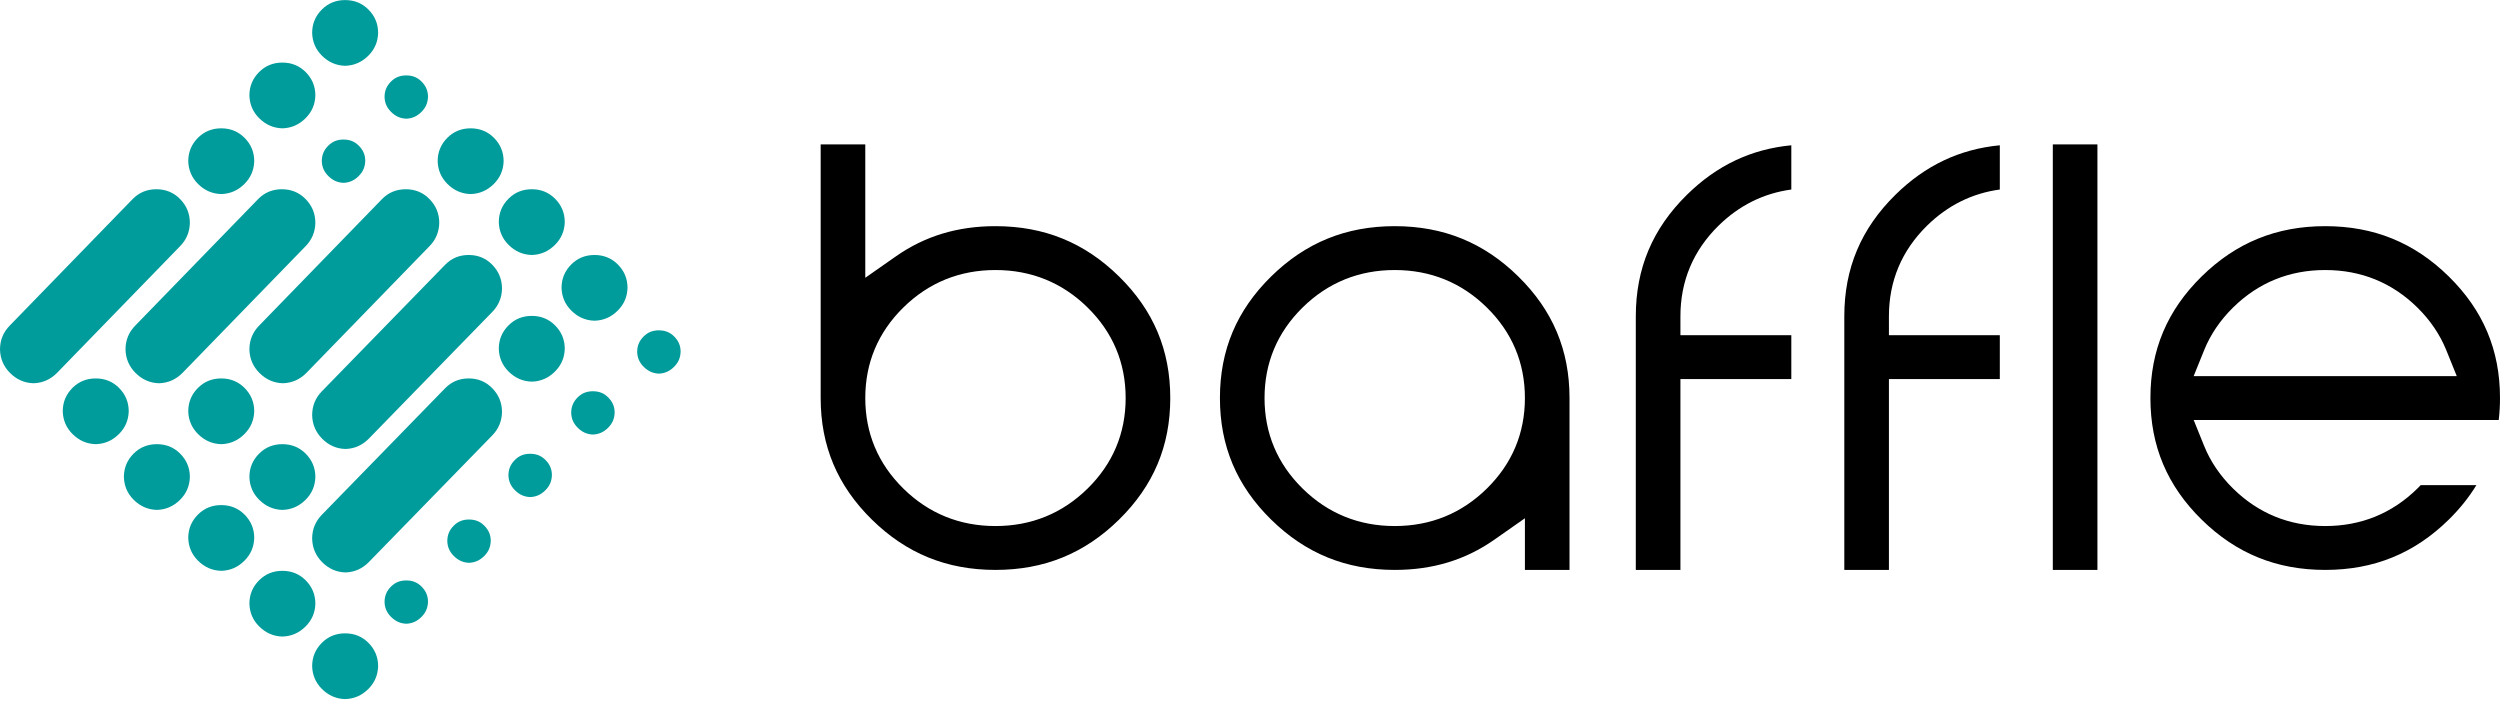
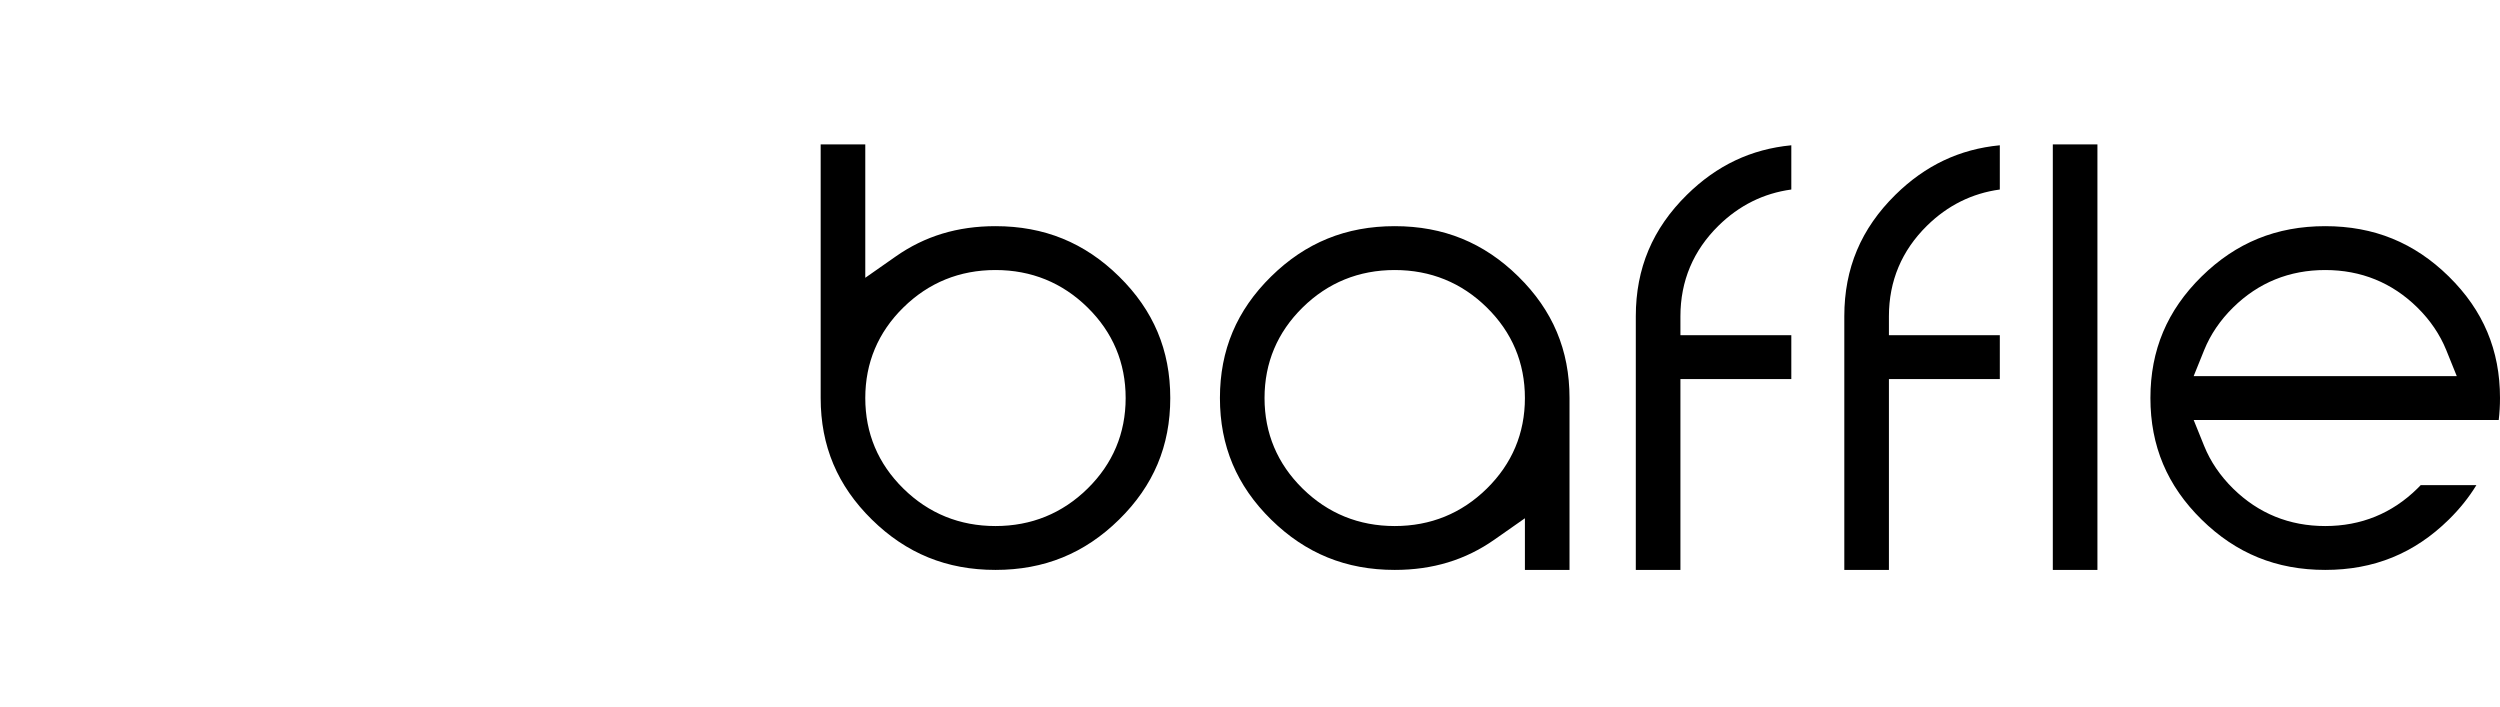
<svg xmlns="http://www.w3.org/2000/svg" width="329px" height="93px" viewBox="0 0 329 93" version="1.1">
  <title>Group 8</title>
  <g id="Page-1" stroke="none" stroke-width="1" fill="none" fill-rule="evenodd">
    <g id="brand-guidelines" transform="translate(-250, -313)">
      <g id="Group-8" transform="translate(250, 313.008)">
        <path d="M270.15,74.992 L276.021,74.992 L276.021,18.993 L270.15,18.993 L270.15,74.992 Z M263.176,19.111 L263.176,24.933 C259.523,25.43 256.308,27.025 253.594,29.694 C250.268,32.964 248.582,36.973 248.582,41.61 L248.582,44.106 L251.12,44.106 L263.176,44.106 L263.176,49.878 L251.12,49.878 L248.582,49.878 L248.582,52.373 L248.582,74.992 L242.711,74.992 L242.711,41.61 C242.711,35.305 244.914,30.074 249.447,25.616 C253.369,21.761 257.88,19.619 263.176,19.111 L263.176,19.111 Z M235.737,19.111 L235.737,24.933 C232.084,25.43 228.869,27.025 226.155,29.694 C222.83,32.964 221.144,36.973 221.144,41.61 L221.144,44.106 L223.68,44.106 L235.737,44.106 L235.737,49.878 L223.68,49.878 L221.144,49.878 L221.144,52.373 L221.144,74.992 L215.272,74.992 L215.272,41.61 C215.272,35.305 217.476,30.074 222.009,25.616 C225.93,21.761 230.441,19.619 235.737,19.111 L235.737,19.111 Z M288.686,49.487 L292.424,49.487 L319.57,49.487 L323.31,49.487 L321.93,46.071 C321.098,44.015 319.815,42.125 318.119,40.456 C314.792,37.185 310.714,35.528 305.998,35.528 C301.281,35.528 297.204,37.185 293.878,40.456 C292.18,42.127 290.896,44.016 290.066,46.071 L288.686,49.487 Z M328.832,55.26 L292.424,55.26 L288.686,55.26 L290.066,58.676 C290.896,60.73 292.18,62.62 293.878,64.29 C297.204,67.561 301.281,69.219 305.998,69.219 C310.714,69.219 314.792,67.561 318.119,64.29 C318.268,64.142 318.417,63.991 318.563,63.838 L325.892,63.838 C324.912,65.442 323.7,66.958 322.263,68.368 C317.732,72.825 312.41,74.992 305.998,74.992 C299.584,74.992 294.264,72.825 289.731,68.368 C285.197,63.91 282.995,58.679 282.995,52.373 C282.995,46.067 285.198,40.837 289.731,36.379 C294.264,31.923 299.585,29.755 305.998,29.755 C312.409,29.755 317.731,31.923 322.263,36.379 C326.797,40.837 329,46.068 329,52.373 C329,53.354 328.945,54.32 328.832,55.26 L328.832,55.26 Z M195.665,64.291 C198.991,61.021 200.678,57.011 200.678,52.374 C200.678,47.735 198.991,43.726 195.665,40.457 C192.341,37.187 188.262,35.528 183.546,35.528 C178.829,35.528 174.752,37.187 171.426,40.457 C168.1,43.726 166.413,47.735 166.413,52.374 C166.413,57.011 168.1,61.021 171.426,64.29 C174.752,67.56 178.829,69.219 183.546,69.219 C188.262,69.219 192.341,67.56 195.665,64.291 L195.665,64.291 Z M199.812,36.379 C204.345,40.837 206.548,46.068 206.548,52.374 L206.548,74.992 L200.678,74.992 L200.678,73.038 L200.678,68.196 L196.667,71.006 C192.841,73.688 188.547,74.992 183.546,74.992 C177.133,74.992 171.811,72.825 167.279,68.368 C162.746,63.91 160.543,58.679 160.543,52.374 C160.543,46.068 162.746,40.836 167.279,36.379 C171.812,31.921 177.133,29.755 183.546,29.755 C189.958,29.755 195.28,31.921 199.812,36.379 L199.812,36.379 Z M143.124,64.29 C146.45,61.021 148.136,57.011 148.136,52.374 C148.136,47.735 146.45,43.726 143.124,40.457 C139.798,37.187 135.72,35.528 131.004,35.528 C126.288,35.528 122.21,37.187 118.883,40.457 C115.558,43.726 113.871,47.735 113.871,52.374 C113.871,57.011 115.558,61.021 118.883,64.29 C122.21,67.56 126.288,69.219 131.004,69.219 C135.72,69.219 139.798,67.56 143.124,64.29 L143.124,64.29 Z M147.27,36.379 C151.803,40.837 154.007,46.068 154.007,52.374 C154.007,58.678 151.803,63.911 147.27,68.368 C142.737,72.825 137.417,74.992 131.004,74.992 C124.59,74.992 119.27,72.825 114.737,68.368 C110.205,63.911 108,58.679 108,52.374 L108,18.992 L113.871,18.992 L113.871,31.709 L113.871,36.549 L117.882,33.74 C121.709,31.059 126.001,29.755 131.004,29.755 C137.417,29.755 142.737,31.921 147.27,36.379 L147.27,36.379 Z" id="Fill-1" fill="#000000" />
-         <path d="M29.116,25.53 C27.94,25.499 26.921,25.055 26.062,24.199 C25.236,23.375 24.807,22.376 24.774,21.204 C24.774,20.002 25.203,18.97 26.062,18.115 C26.89,17.291 27.908,16.881 29.116,16.88 C30.322,16.881 31.341,17.291 32.168,18.115 C33.027,18.97 33.457,20.002 33.457,21.204 C33.424,22.376 32.994,23.375 32.168,24.199 C31.31,25.055 30.291,25.499 29.116,25.53 L29.116,25.53 Z M61.937,25.53 C60.76,25.499 59.741,25.055 58.883,24.199 C58.057,23.375 57.628,22.376 57.596,21.204 C57.596,20.002 58.024,18.97 58.883,18.115 C59.71,17.291 60.729,16.881 61.937,16.88 C63.143,16.881 64.162,17.291 64.989,18.115 C65.848,18.97 66.277,20.002 66.277,21.204 C66.246,22.376 65.816,23.375 64.989,24.199 C64.131,25.055 63.112,25.499 61.937,25.53 L61.937,25.53 Z M29.116,75.113 C27.94,75.082 26.921,74.637 26.062,73.782 C25.236,72.957 24.807,71.96 24.774,70.786 C24.774,69.585 25.203,68.553 26.062,67.697 C26.89,66.874 27.908,66.463 29.116,66.462 C30.322,66.463 31.341,66.874 32.168,67.697 C33.027,68.553 33.457,69.585 33.457,70.786 C33.424,71.96 32.994,72.957 32.168,73.782 C31.31,74.637 30.291,75.082 29.116,75.113 L29.116,75.113 Z M58.6,51.063 C59.434,50.217 60.462,49.795 61.682,49.794 C62.902,49.795 63.93,50.217 64.764,51.063 C65.632,51.941 66.066,53 66.066,54.234 C66.033,55.439 65.6,56.463 64.764,57.31 L48.544,73.957 C47.679,74.835 46.65,75.291 45.462,75.323 C44.276,75.291 43.247,74.835 42.38,73.957 C41.544,73.111 41.111,72.086 41.079,70.882 C41.079,69.648 41.512,68.589 42.38,67.711 L58.6,51.063 Z M45.42,8.65 C44.244,8.62 43.226,8.175 42.367,7.319 C41.54,6.496 41.111,5.498 41.079,4.326 C41.079,3.122 41.509,2.091 42.367,1.236 C43.194,0.412 44.212,-1.42108547e-14 45.42,-1.42108547e-14 C46.628,-1.42108547e-14 47.646,0.412 48.473,1.236 C49.332,2.091 49.761,3.122 49.761,4.326 C49.73,5.498 49.301,6.496 48.473,7.319 C47.614,8.175 46.596,8.62 45.42,8.65 L45.42,8.65 Z M45.42,91.991 C44.244,91.962 43.226,91.516 42.367,90.661 C41.54,89.837 41.111,88.839 41.079,87.667 C41.079,86.465 41.509,85.432 42.367,84.577 C43.194,83.753 44.212,83.341 45.42,83.341 C46.628,83.341 47.646,83.753 48.473,84.577 C49.331,85.432 49.761,86.465 49.761,87.667 C49.729,88.839 49.301,89.837 48.473,90.661 C47.614,91.516 46.596,91.962 45.42,91.991 L45.42,91.991 Z M58.6,34.816 C59.434,33.97 60.462,33.548 61.682,33.548 C62.902,33.548 63.93,33.97 64.764,34.816 C65.632,35.694 66.066,36.754 66.066,37.988 C66.033,39.192 65.6,40.217 64.764,41.063 L48.544,57.711 C47.679,58.589 46.65,59.045 45.462,59.077 C44.276,59.045 43.247,58.589 42.38,57.711 C41.544,56.865 41.111,55.84 41.079,54.636 C41.079,53.401 41.512,52.342 42.38,51.464 L58.6,34.816 Z M78.241,42.198 C77.066,42.167 76.047,41.723 75.188,40.867 C74.361,40.043 73.932,39.046 73.9,37.873 C73.9,36.671 74.33,35.639 75.188,34.783 C76.014,33.959 77.032,33.549 78.241,33.548 C79.448,33.549 80.467,33.959 81.293,34.783 C82.152,35.639 82.582,36.671 82.582,37.873 C82.549,39.046 82.12,40.043 81.293,40.867 C80.436,41.723 79.417,42.167 78.241,42.198 L78.241,42.198 Z M29.116,58.444 C27.94,58.414 26.921,57.969 26.062,57.113 C25.236,56.289 24.807,55.291 24.774,54.118 C24.774,52.916 25.203,51.885 26.062,51.029 C26.89,50.206 27.908,49.795 29.116,49.794 C30.322,49.795 31.341,50.206 32.168,51.029 C33.027,51.885 33.457,52.916 33.457,54.118 C33.424,55.291 32.994,56.289 32.168,57.113 C31.31,57.969 30.291,58.414 29.116,58.444 L29.116,58.444 Z M12.599,58.444 C11.423,58.414 10.404,57.969 9.547,57.113 C8.72,56.289 8.29,55.291 8.259,54.118 C8.259,52.916 8.688,51.885 9.547,51.029 C10.373,50.206 11.391,49.795 12.599,49.794 C13.807,49.795 14.826,50.206 15.652,51.029 C16.511,51.885 16.94,52.916 16.94,54.118 C16.909,55.291 16.479,56.289 15.652,57.113 C14.793,57.969 13.774,58.414 12.599,58.444 L12.599,58.444 Z M37.162,16.88 C35.987,16.847 34.968,16.403 34.109,15.548 C33.282,14.724 32.853,13.726 32.821,12.554 C32.821,11.352 33.251,10.32 34.109,9.464 C34.936,8.64 35.954,8.229 37.162,8.228 C38.369,8.229 39.388,8.64 40.214,9.464 C41.073,10.32 41.502,11.352 41.502,12.554 C41.471,13.726 41.041,14.724 40.214,15.548 C39.356,16.403 38.338,16.847 37.162,16.88 L37.162,16.88 Z M37.162,83.763 C35.987,83.732 34.968,83.287 34.109,82.432 C33.282,81.609 32.853,80.61 32.821,79.438 C32.821,78.235 33.251,77.203 34.109,76.349 C34.936,75.524 35.954,75.113 37.162,75.113 C38.369,75.113 39.388,75.524 40.214,76.349 C41.073,77.203 41.502,78.235 41.502,79.438 C41.471,80.61 41.041,81.609 40.214,82.432 C39.356,83.287 38.338,83.732 37.162,83.763 L37.162,83.763 Z M33.996,26.166 C34.834,25.32 35.869,24.897 37.096,24.896 C38.321,24.897 39.356,25.32 40.196,26.166 C41.067,27.044 41.502,28.103 41.502,29.338 C41.471,30.542 41.034,31.567 40.196,32.413 L24.023,49.06 C23.152,49.939 22.119,50.394 20.924,50.427 C19.73,50.394 18.697,49.939 17.824,49.06 C16.984,48.214 16.549,47.189 16.517,45.986 C16.517,44.751 16.953,43.691 17.824,42.813 L33.996,26.166 Z M7.508,49.06 C6.637,49.939 5.602,50.394 4.408,50.427 C3.214,50.394 2.18,49.939 1.308,49.06 C0.468,48.214 0.032,47.189 4.97379915e-14,45.986 C4.97379915e-14,44.751 0.436,43.691 1.308,42.813 L17.479,26.166 C18.319,25.32 19.352,24.897 20.579,24.896 C21.804,24.897 22.839,25.32 23.679,26.166 C24.551,27.044 24.987,28.103 24.987,29.338 C24.954,30.542 24.518,31.567 23.679,32.413 L7.508,49.06 Z M50.299,26.166 C51.139,25.32 52.172,24.897 53.399,24.896 C54.626,24.897 55.66,25.32 56.499,26.166 C57.371,27.044 57.807,28.103 57.807,29.338 C57.774,30.542 57.339,31.567 56.499,32.413 L40.329,49.06 C39.457,49.939 38.422,50.394 37.229,50.427 C36.034,50.394 35,49.939 34.129,49.06 C33.289,48.214 32.853,47.189 32.821,45.986 C32.821,44.751 33.257,43.691 34.129,42.813 L50.299,26.166 Z M69.982,33.548 C68.807,33.517 67.788,33.071 66.93,32.217 C66.103,31.392 65.674,30.394 65.642,29.222 C65.642,28.02 66.071,26.988 66.93,26.132 C67.757,25.308 68.774,24.897 69.982,24.896 C71.191,24.897 72.209,25.308 73.036,26.132 C73.893,26.988 74.323,28.02 74.323,29.222 C74.291,30.394 73.862,31.392 73.036,32.217 C72.177,33.071 71.158,33.517 69.982,33.548 L69.982,33.548 Z M37.162,67.095 C35.987,67.064 34.968,66.619 34.109,65.764 C33.282,64.941 32.853,63.942 32.821,62.769 C32.821,61.567 33.251,60.535 34.109,59.679 C34.936,58.856 35.954,58.445 37.162,58.444 C38.369,58.445 39.388,58.856 40.214,59.679 C41.073,60.535 41.502,61.567 41.502,62.769 C41.471,63.942 41.041,64.941 40.214,65.764 C39.356,66.619 38.338,67.064 37.162,67.095 L37.162,67.095 Z M20.646,67.095 C19.47,67.064 18.451,66.619 17.592,65.764 C16.766,64.941 16.337,63.942 16.304,62.769 C16.304,61.567 16.733,60.535 17.592,59.679 C18.42,58.856 19.438,58.445 20.646,58.444 C21.853,58.445 22.871,58.856 23.699,59.679 C24.557,60.535 24.987,61.567 24.987,62.769 C24.954,63.942 24.526,64.941 23.699,65.764 C22.84,66.619 21.821,67.064 20.646,67.095 L20.646,67.095 Z M69.982,50.216 C68.807,50.185 67.788,49.741 66.93,48.885 C66.103,48.061 65.674,47.062 65.642,45.89 C65.642,44.688 66.071,43.656 66.93,42.801 C67.757,41.976 68.774,41.565 69.982,41.564 C71.191,41.565 72.209,41.976 73.036,42.801 C73.893,43.656 74.323,44.688 74.323,45.89 C74.291,47.062 73.862,48.061 73.036,48.885 C72.177,49.741 71.158,50.185 69.982,50.216 L69.982,50.216 Z M45.208,18.356 C46.027,18.356 46.663,18.611 47.211,19.158 C47.796,19.739 48.067,20.389 48.067,21.16 C48.046,21.959 47.773,22.592 47.211,23.153 C46.627,23.736 45.989,24.023 45.208,24.053 C44.427,24.023 43.79,23.736 43.204,23.153 C42.642,22.592 42.371,21.959 42.35,21.205 C42.35,20.389 42.621,19.739 43.204,19.158 C43.752,18.611 44.389,18.356 45.208,18.356 L45.208,18.356 Z M61.724,68.361 C62.542,68.362 63.18,68.616 63.728,69.163 C64.311,69.743 64.582,70.393 64.583,71.165 C64.561,71.963 64.29,72.596 63.729,73.158 C63.143,73.74 62.504,74.027 61.724,74.058 C60.943,74.027 60.306,73.74 59.72,73.158 C59.159,72.596 58.887,71.963 58.866,71.209 C58.866,70.393 59.138,69.743 59.72,69.163 C60.269,68.616 60.906,68.362 61.724,68.361 L61.724,68.361 Z M78.029,51.481 C78.848,51.482 79.484,51.737 80.033,52.284 C80.616,52.864 80.887,53.515 80.888,54.285 C80.866,55.085 80.594,55.718 80.033,56.277 C79.448,56.862 78.81,57.148 78.029,57.178 C77.248,57.148 76.61,56.862 76.024,56.277 C75.463,55.718 75.192,55.085 75.17,54.331 C75.17,53.515 75.442,52.864 76.024,52.284 C76.573,51.737 77.21,51.482 78.029,51.481 L78.029,51.481 Z M53.467,9.916 C54.284,9.917 54.922,10.172 55.47,10.718 C56.052,11.3 56.324,11.949 56.324,12.72 C56.303,13.519 56.031,14.153 55.47,14.713 C54.884,15.296 54.247,15.583 53.467,15.613 C52.684,15.583 52.048,15.296 51.462,14.713 C50.9,14.153 50.629,13.519 50.608,12.765 C50.608,11.949 50.879,11.3 51.462,10.718 C52.01,10.172 52.647,9.917 53.467,9.916 L53.467,9.916 Z M53.467,76.378 C54.284,76.378 54.922,76.634 55.47,77.18 C56.052,77.761 56.324,78.412 56.324,79.182 C56.303,79.982 56.031,80.614 55.47,81.175 C54.884,81.758 54.247,82.045 53.467,82.075 C52.684,82.045 52.048,81.758 51.462,81.175 C50.9,80.614 50.629,79.982 50.608,79.227 C50.608,78.412 50.879,77.761 51.462,77.18 C52.01,76.634 52.647,76.378 53.467,76.378 L53.467,76.378 Z M69.77,59.71 C70.59,59.71 71.226,59.966 71.774,60.512 C72.357,61.093 72.629,61.743 72.63,62.514 C72.608,63.313 72.336,63.946 71.774,64.507 C71.189,65.09 70.551,65.377 69.77,65.407 C68.99,65.377 68.352,65.09 67.767,64.507 C67.206,63.946 66.933,63.313 66.912,62.559 C66.912,61.743 67.183,61.093 67.767,60.512 C68.314,59.966 68.952,59.71 69.77,59.71 L69.77,59.71 Z M86.71,43.464 C87.529,43.464 88.167,43.72 88.714,44.266 C89.297,44.847 89.569,45.497 89.569,46.267 C89.548,47.067 89.276,47.7 88.714,48.26 C88.129,48.844 87.491,49.131 86.71,49.16 C85.929,49.131 85.292,48.844 84.706,48.26 C84.144,47.7 83.873,47.067 83.852,46.313 C83.852,45.497 84.123,44.847 84.706,44.266 C85.254,43.72 85.891,43.464 86.71,43.464 L86.71,43.464 Z" id="Fill-6" fill="#009B9B" />
      </g>
    </g>
  </g>
</svg>